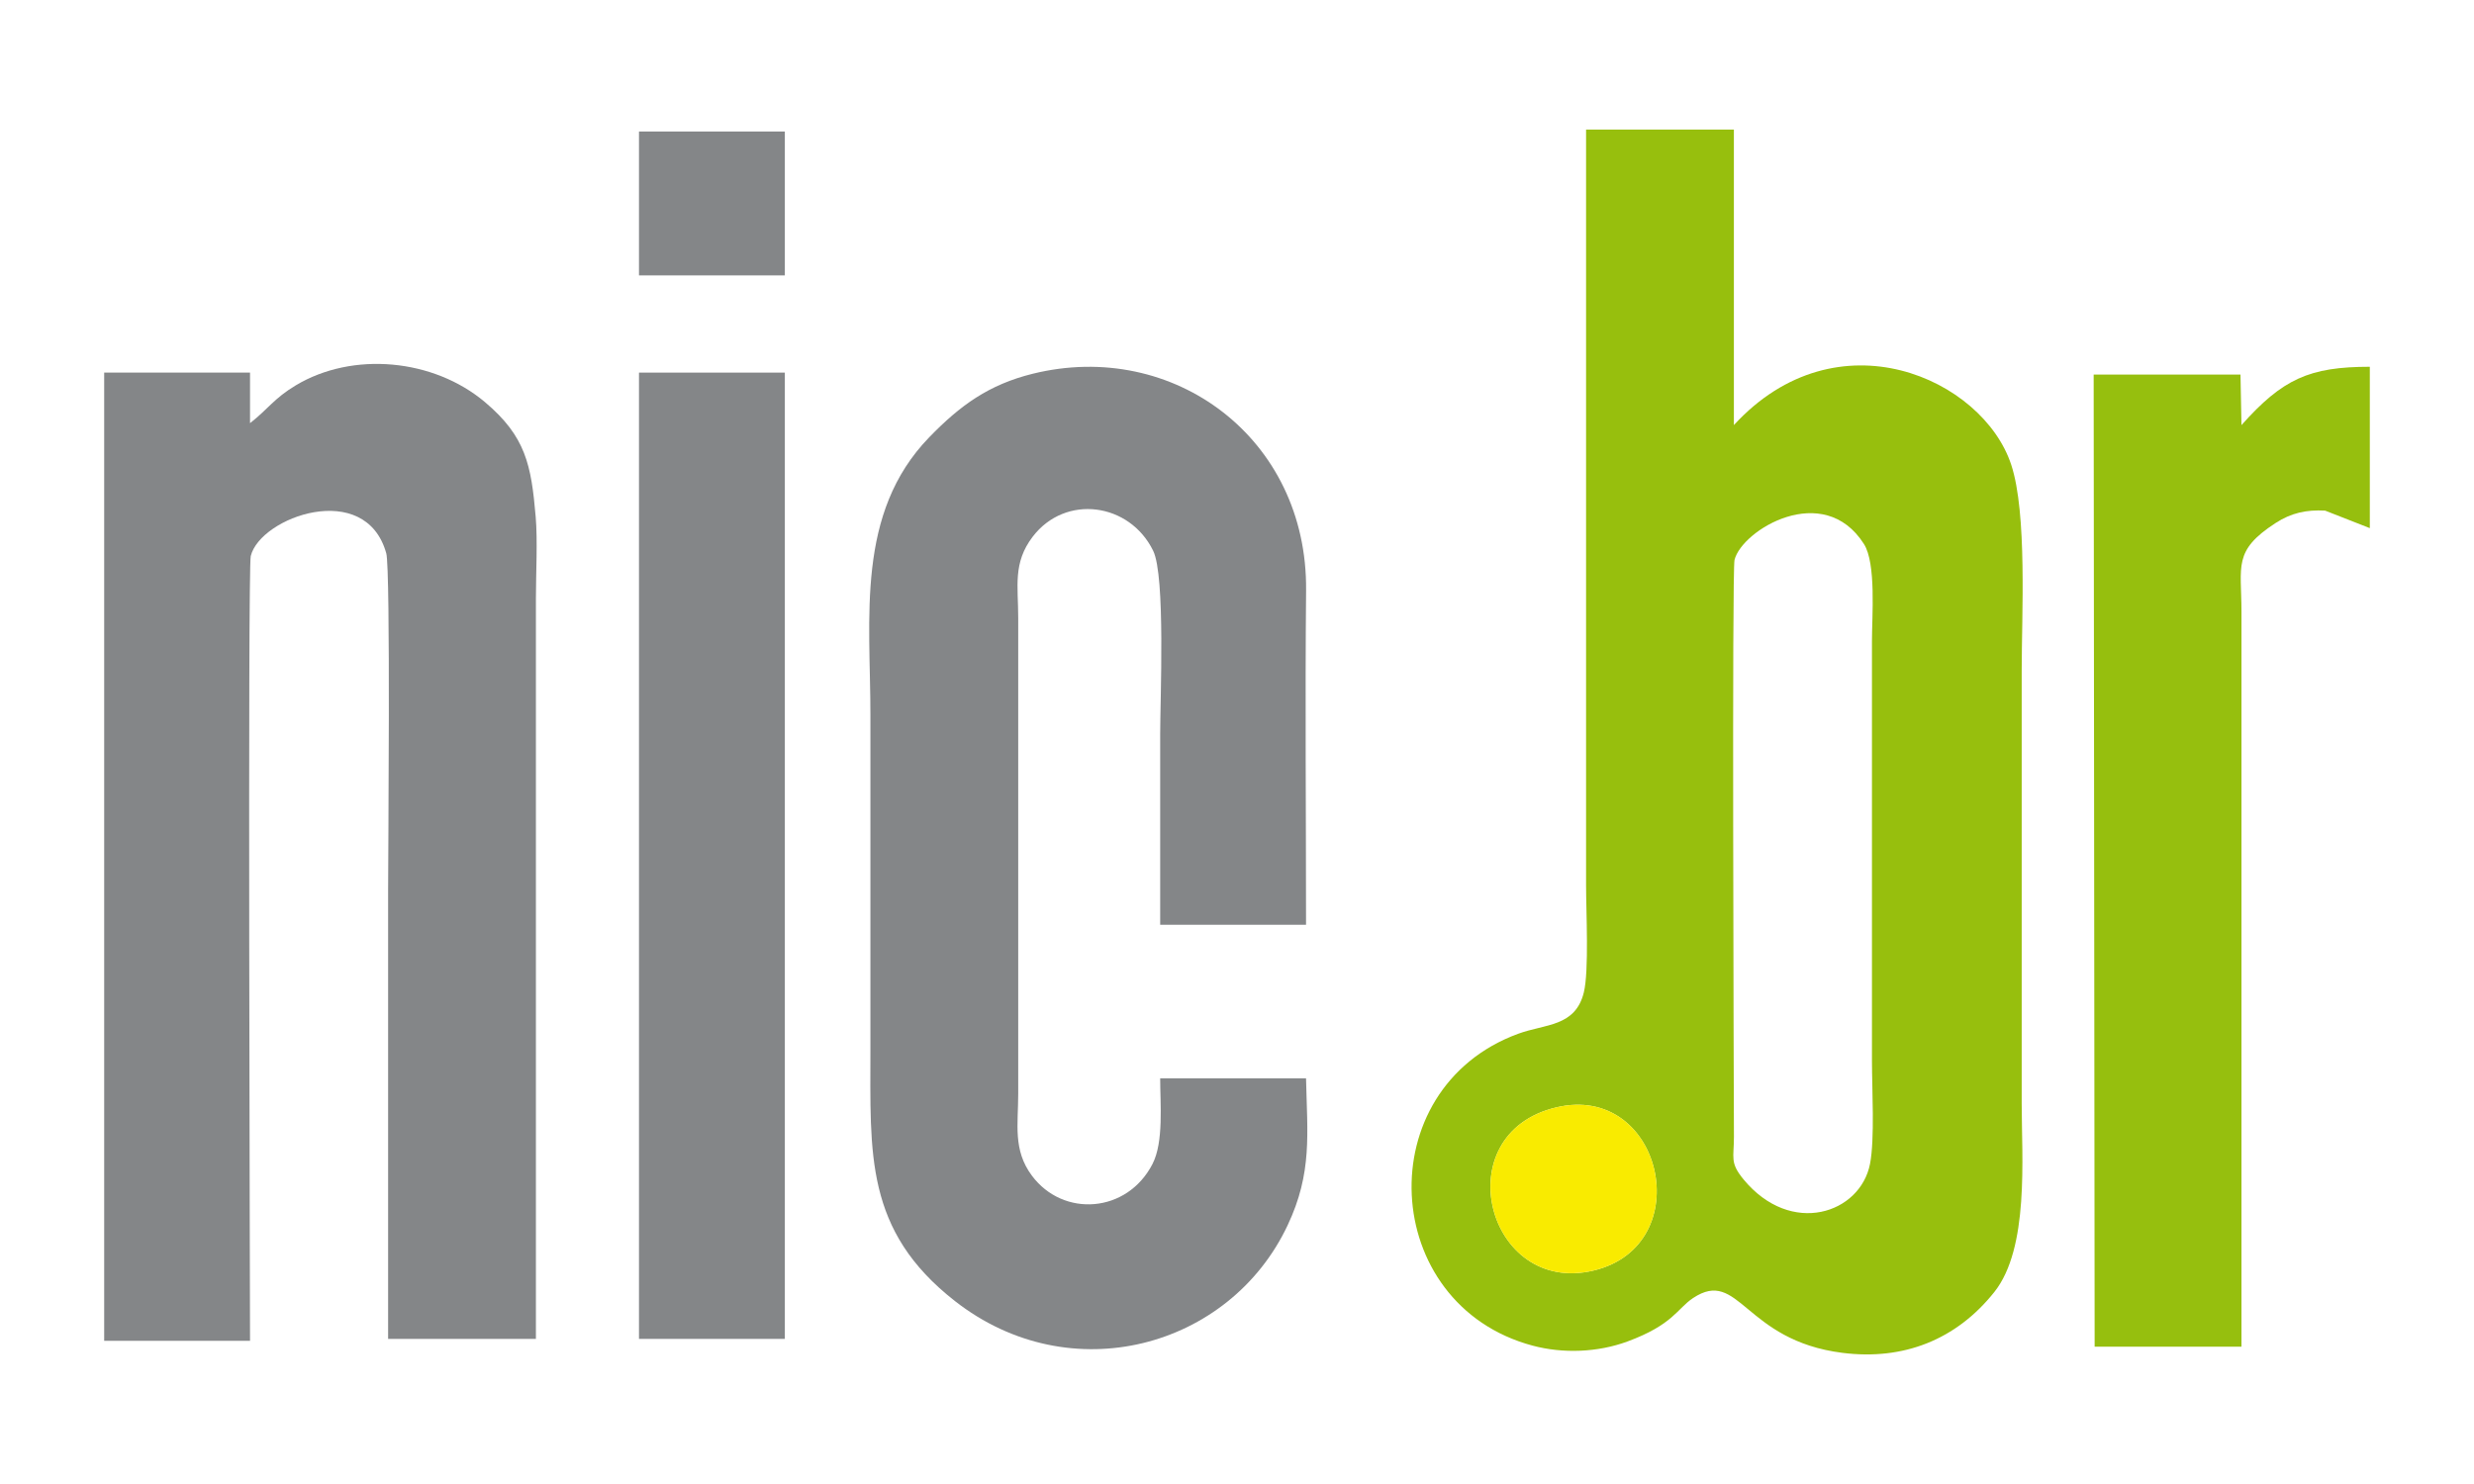
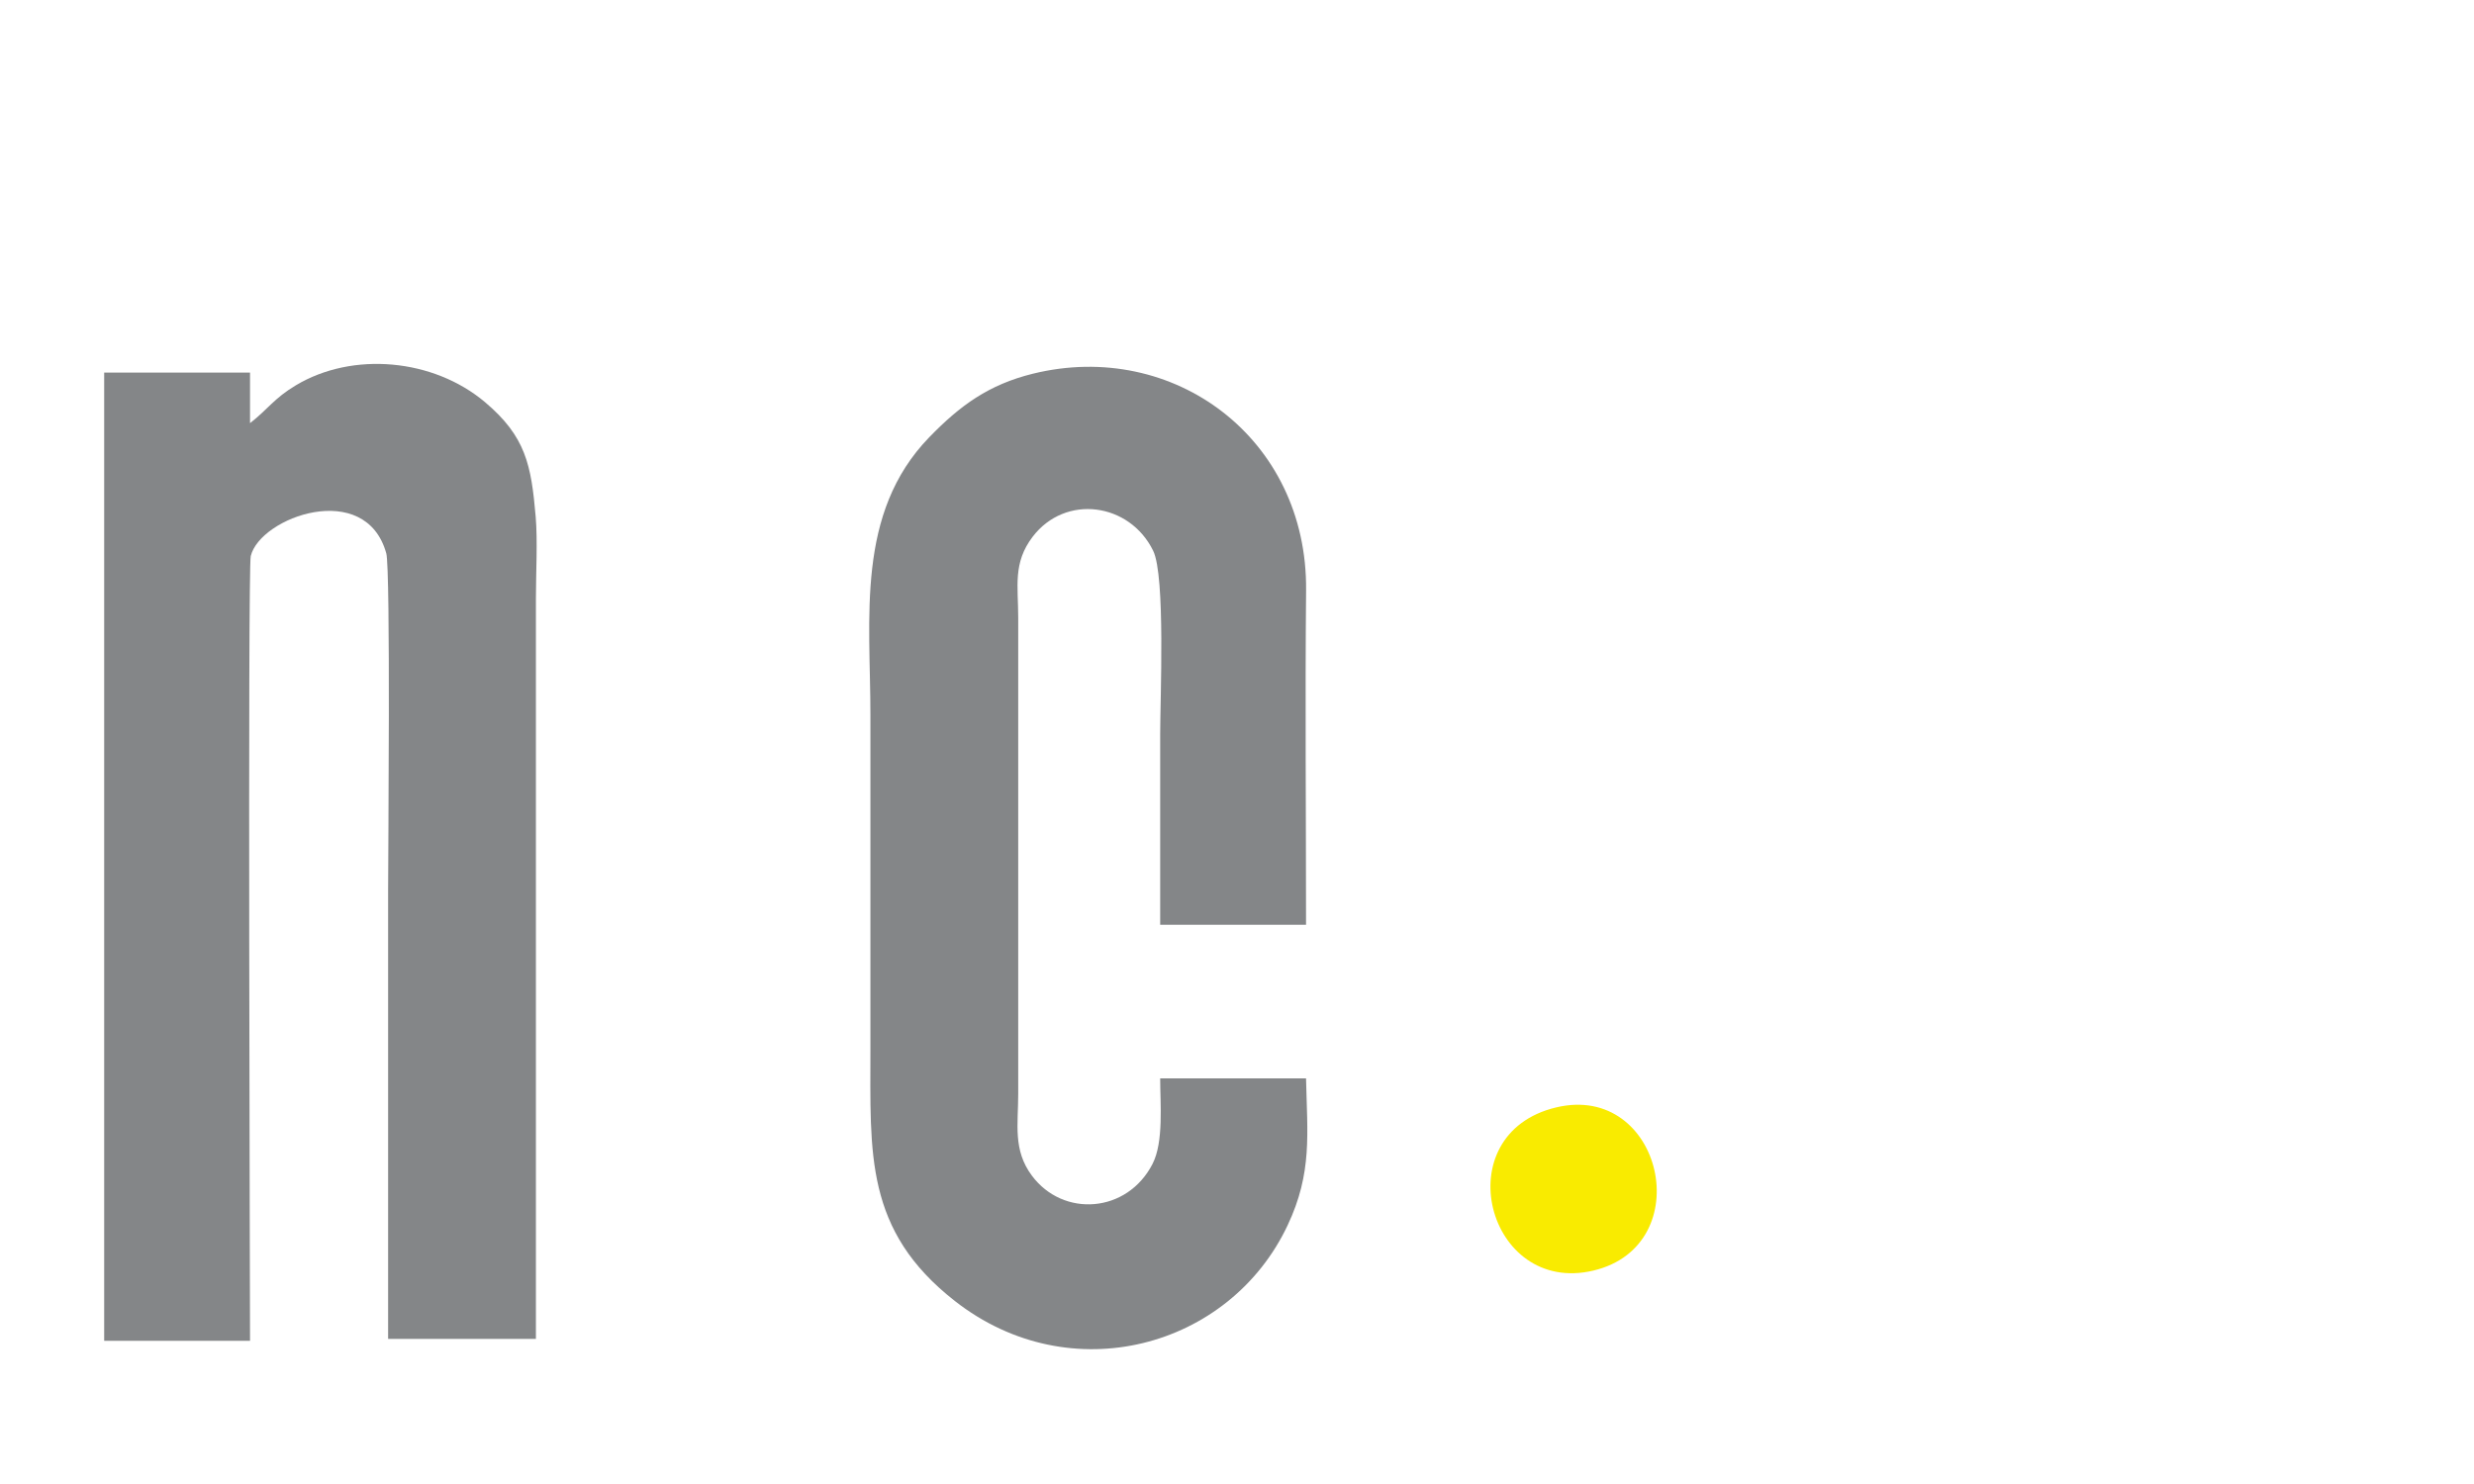
<svg xmlns="http://www.w3.org/2000/svg" xml:space="preserve" width="500px" height="300px" style="shape-rendering:geometricPrecision; text-rendering:geometricPrecision; image-rendering:optimizeQuality; fill-rule:evenodd; clip-rule:evenodd" viewBox="0 0 500 300.001">
  <defs>
    <style type="text/css">
   
    .fil0 {fill:none}
    .fil1 {fill:#848688}
    .fil3 {fill:#96BF0E}
    .fil2 {fill:#97BF0D}
    .fil4 {fill:#F9EB00}
   
  </style>
  </defs>
  <g id="Camada_x0020_1">
-     <rect class="fil0" width="500" height="300.001" />
    <g id="_199338264">
      <path id="_199337592" class="fil1" d="M50.531 85.544l0 -10.219 -29.478 0 0 195.733 29.478 0c0,-6.359 -0.481,-156.074 0.144,-158.644 1.924,-7.904 23.206,-15.575 27.39,-0.559 0.892,3.2 0.372,61.894 0.372,68.017l0 90.792 29.871 0 0 -149.748c0,-5.032 0.366,-11.623 -0.047,-16.461 -0.892,-10.444 -1.998,-16.201 -10.247,-23.16 -10.422,-8.79 -26.72,-10.294 -38.228,-3.398 -4.436,2.657 -5.637,4.835 -9.255,7.646z" />
      <path id="_199337136" class="fil1" d="M263.952 217.998l-29.478 0c0,5.102 0.745,12.845 -1.554,17.311 -5.122,9.958 -18.043,10.874 -24.386,2.34 -3.855,-5.187 -2.751,-10.383 -2.751,-16.507l0 -96.294c-0.001,-6.305 -1.123,-11.036 2.919,-16.339 6.624,-8.689 19.596,-6.893 24.351,2.825 2.506,5.119 1.422,29.858 1.422,37.096l0 38.518 29.478 0c0,-22.512 -0.198,-45.115 0.011,-67.614 0.286,-30.739 -26.825,-50.785 -55.217,-43.786 -8.901,2.196 -14.692,6.395 -20.945,12.847 -14.882,15.359 -11.89,36.474 -11.89,56.104 0,22.534 -0.002,45.069 0,67.603 0.001,21.122 -1.176,36.631 17.081,50.915 23.333,18.256 55.534,9.515 67.243,-15.327 5.021,-10.651 3.958,-18.48 3.717,-29.692z" />
-       <polygon id="_199337256" class="fil1" points="129.14,270.665 159.403,270.665 158.618,270.665 158.618,75.325 129.14,75.325 " />
-       <polygon id="_199338048" class="fil1" points="129.14,55.673 158.618,55.673 158.618,26.588 129.14,26.588 " />
    </g>
-     <path class="fil2" d="M314.512 223.868c21.458,-5.105 28.927,27.877 7.543,32.981 -21.53,5.139 -30.078,-27.621 -7.543,-32.981zm63.422 11.424c-1.968,10.037 -15.946,14.761 -25.549,3.145 -2.836,-3.43 -1.941,-4.367 -1.954,-8.659 -0.039,-13.021 -0.403,-114.478 0.12,-116.592 1.494,-6.04 17.973,-16.045 26.151,-3.221 2.506,3.931 1.624,14.661 1.624,19.598l0 84.897c0,5.584 0.589,15.821 -0.393,20.831zm-27.513 -149.356l0 -59.742 -29.871 0 0 152.894c0,5.151 0.617,17.199 -0.458,21.55 -1.72,6.966 -7.778,6.328 -13.271,8.346 -30.213,11.097 -28.1,54.744 2.917,63.043 6.17,1.651 13.187,1.374 19.186,-0.841 9.224,-3.406 10.043,-6.647 13.239,-8.771 9.363,-6.224 10.283,8.571 30.223,11.076 12.291,1.545 22.962,-2.617 30.667,-12.295 7.078,-8.891 5.542,-27.168 5.537,-38.09l0.001 -87.647c0,-10.991 1.129,-31.641 -2.119,-41.51 -5.733,-17.427 -35.157,-30.767 -56.052,-8.014z" />
-     <path class="fil3" d="M453.005 85.936l-0.197 -10.219 -29.674 0 0.197 196.521 29.674 0 0 -148.57c0,-9.308 -1.743,-12.306 6.852,-17.909 3.195,-2.083 6.262,-2.737 10.055,-2.535l9.034 3.543 0 -32.622c-12.253,0 -17.633,2.478 -25.941,11.791z" />
    <path class="fil4" d="M314.512 223.868c-22.535,5.36 -13.988,38.12 7.543,32.981 21.384,-5.105 13.916,-38.086 -7.543,-32.981z" />
  </g>
</svg>